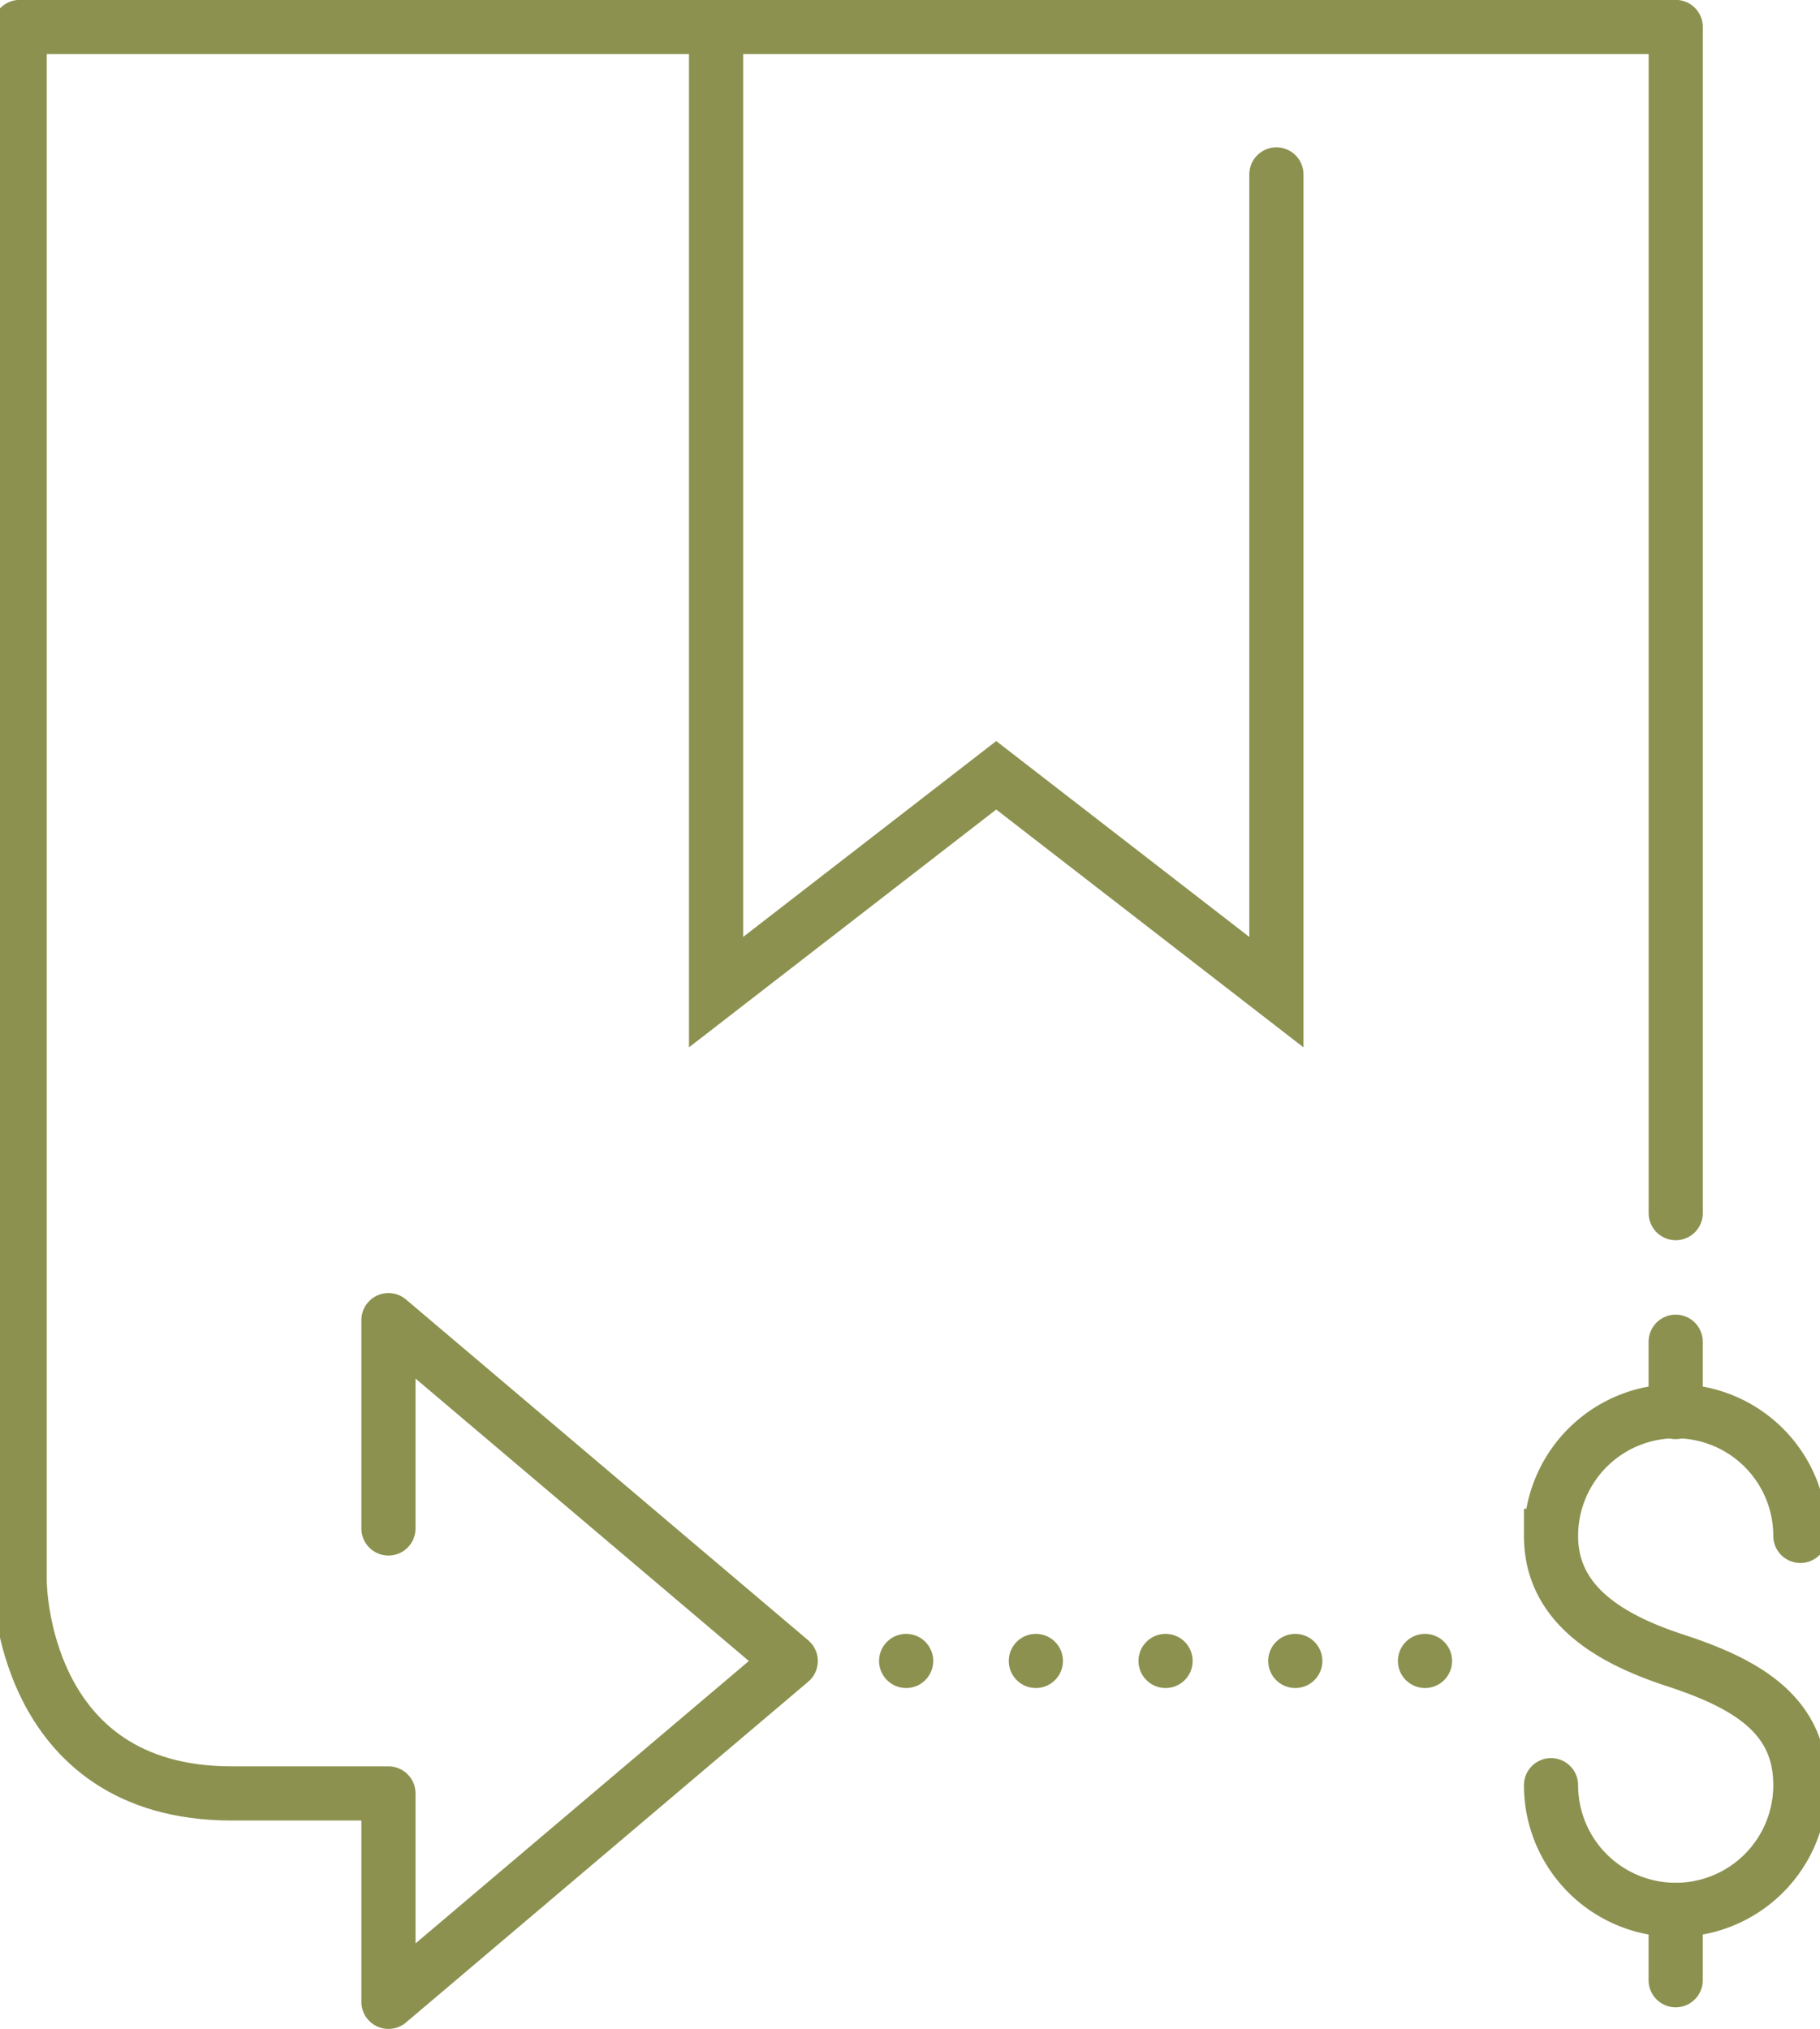
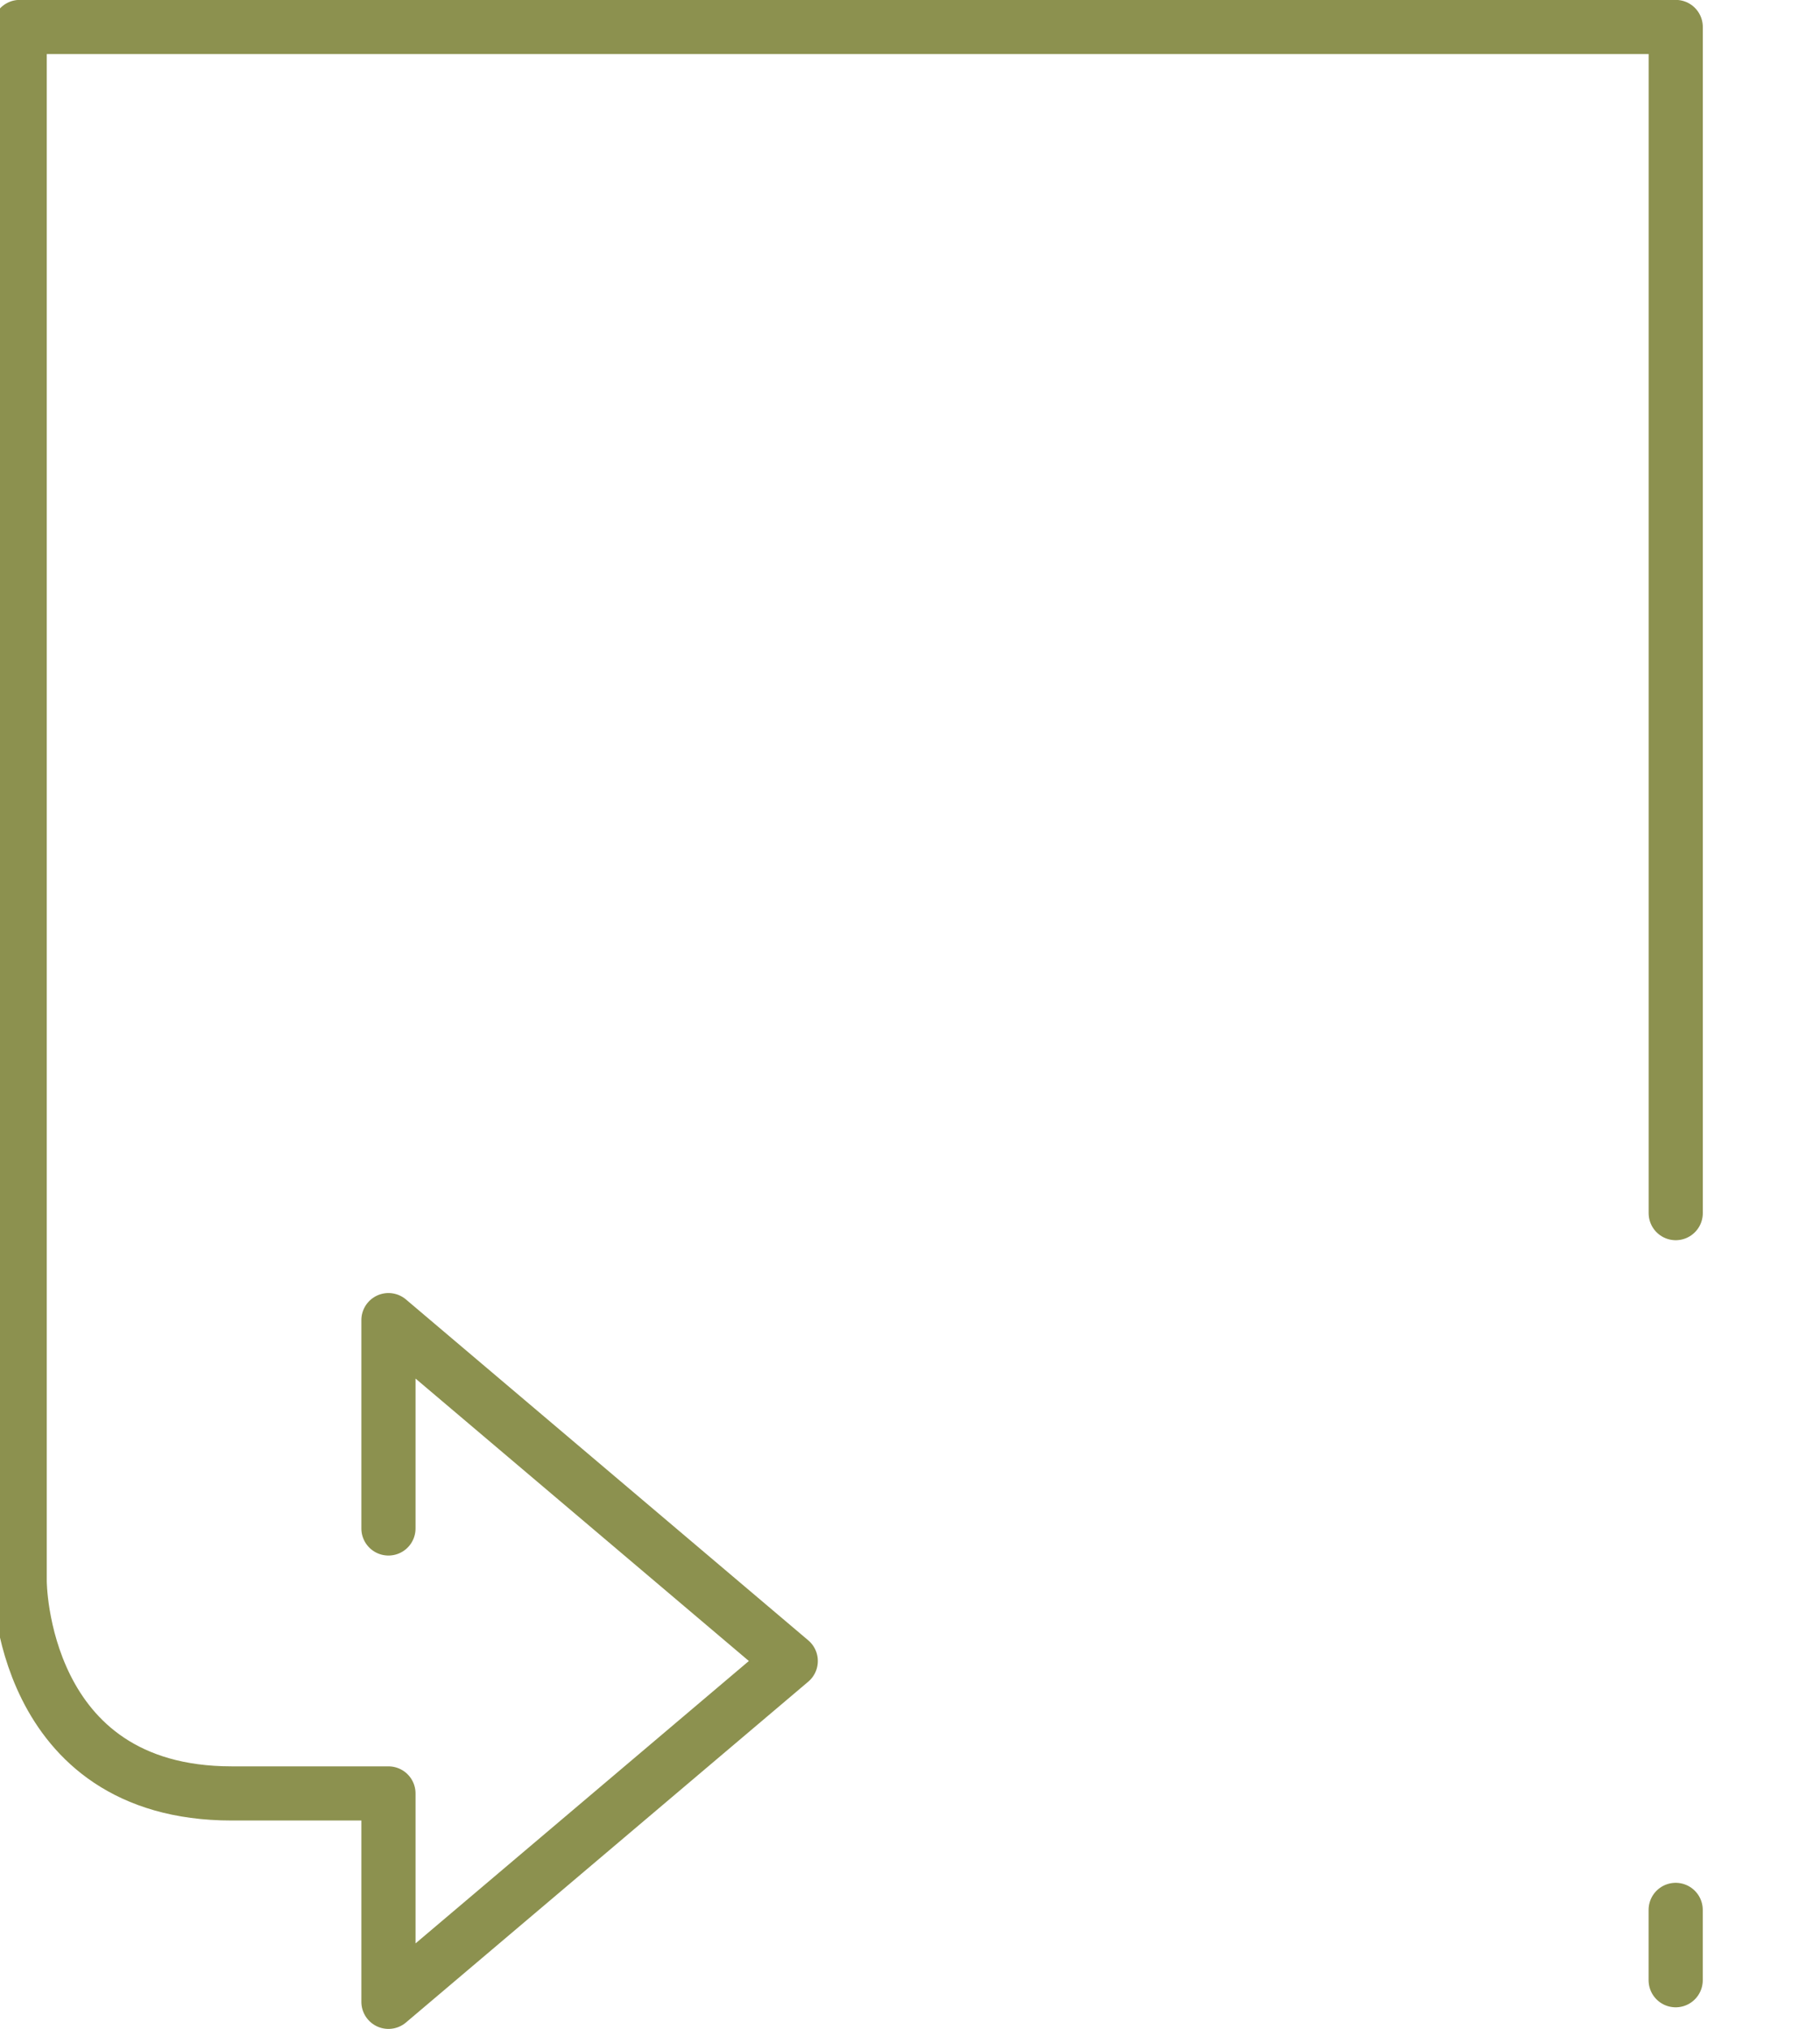
<svg xmlns="http://www.w3.org/2000/svg" preserveAspectRatio="xMidYMid slice" width="61px" height="68px" viewBox="0 0 35.845 39.634">
  <g id="Gruppe_9016" data-name="Gruppe 9016" transform="translate(-1142.566 -1290.773)">
-     <path id="Pfad_7719" data-name="Pfad 7719" d="M1156.7,1291.3v18.854l5.473-4.236,5.473,4.236v-15.974" fill="none" stroke="#8c914f" stroke-linecap="round" stroke-miterlimit="10" stroke-width="1.058" />
    <g id="Gruppe_9015" data-name="Gruppe 9015">
      <g id="Gruppe_9014" data-name="Gruppe 9014">
        <g id="Gruppe_9013" data-name="Gruppe 9013">
          <g id="Gruppe_9012" data-name="Gruppe 9012">
-             <path id="Pfad_7720" data-name="Pfad 7720" d="M1173.011,1325.646a2.435,2.435,0,1,0,4.871,0c0-1.345-1-1.966-2.436-2.435-1.278-.417-2.435-1.09-2.435-2.435a2.435,2.435,0,1,1,4.871,0" fill="none" stroke="#8c914f" stroke-linecap="round" stroke-miterlimit="10" stroke-width="1.058" />
-             <line id="Linie_3235" data-name="Linie 3235" y2="1.374" transform="translate(1175.446 1316.983)" fill="none" stroke="#8c914f" stroke-linecap="round" stroke-miterlimit="10" stroke-width="1.058" />
            <line id="Linie_3236" data-name="Linie 3236" y2="1.374" transform="translate(1175.446 1328.082)" fill="none" stroke="#8c914f" stroke-linecap="round" stroke-miterlimit="10" stroke-width="1.058" />
          </g>
        </g>
      </g>
    </g>
    <path id="Pfad_7721" data-name="Pfad 7721" d="M1150.3,1320.631v-4.07l7.859,6.659-7.859,6.658v-4.071h-3.062c-4.142,0-4.142-4.143-4.142-4.143V1291.3h32.351v23.171" fill="none" stroke="#8c914f" stroke-linecap="round" stroke-linejoin="round" stroke-width="1.058" />
-     <line id="Linie_3237" data-name="Linie 3237" x2="10.464" transform="translate(1160.413 1323.219)" fill="none" stroke="#8c914f" stroke-linecap="round" stroke-linejoin="round" stroke-width="1.058" stroke-dasharray="0 2.534" />
  </g>
</svg>